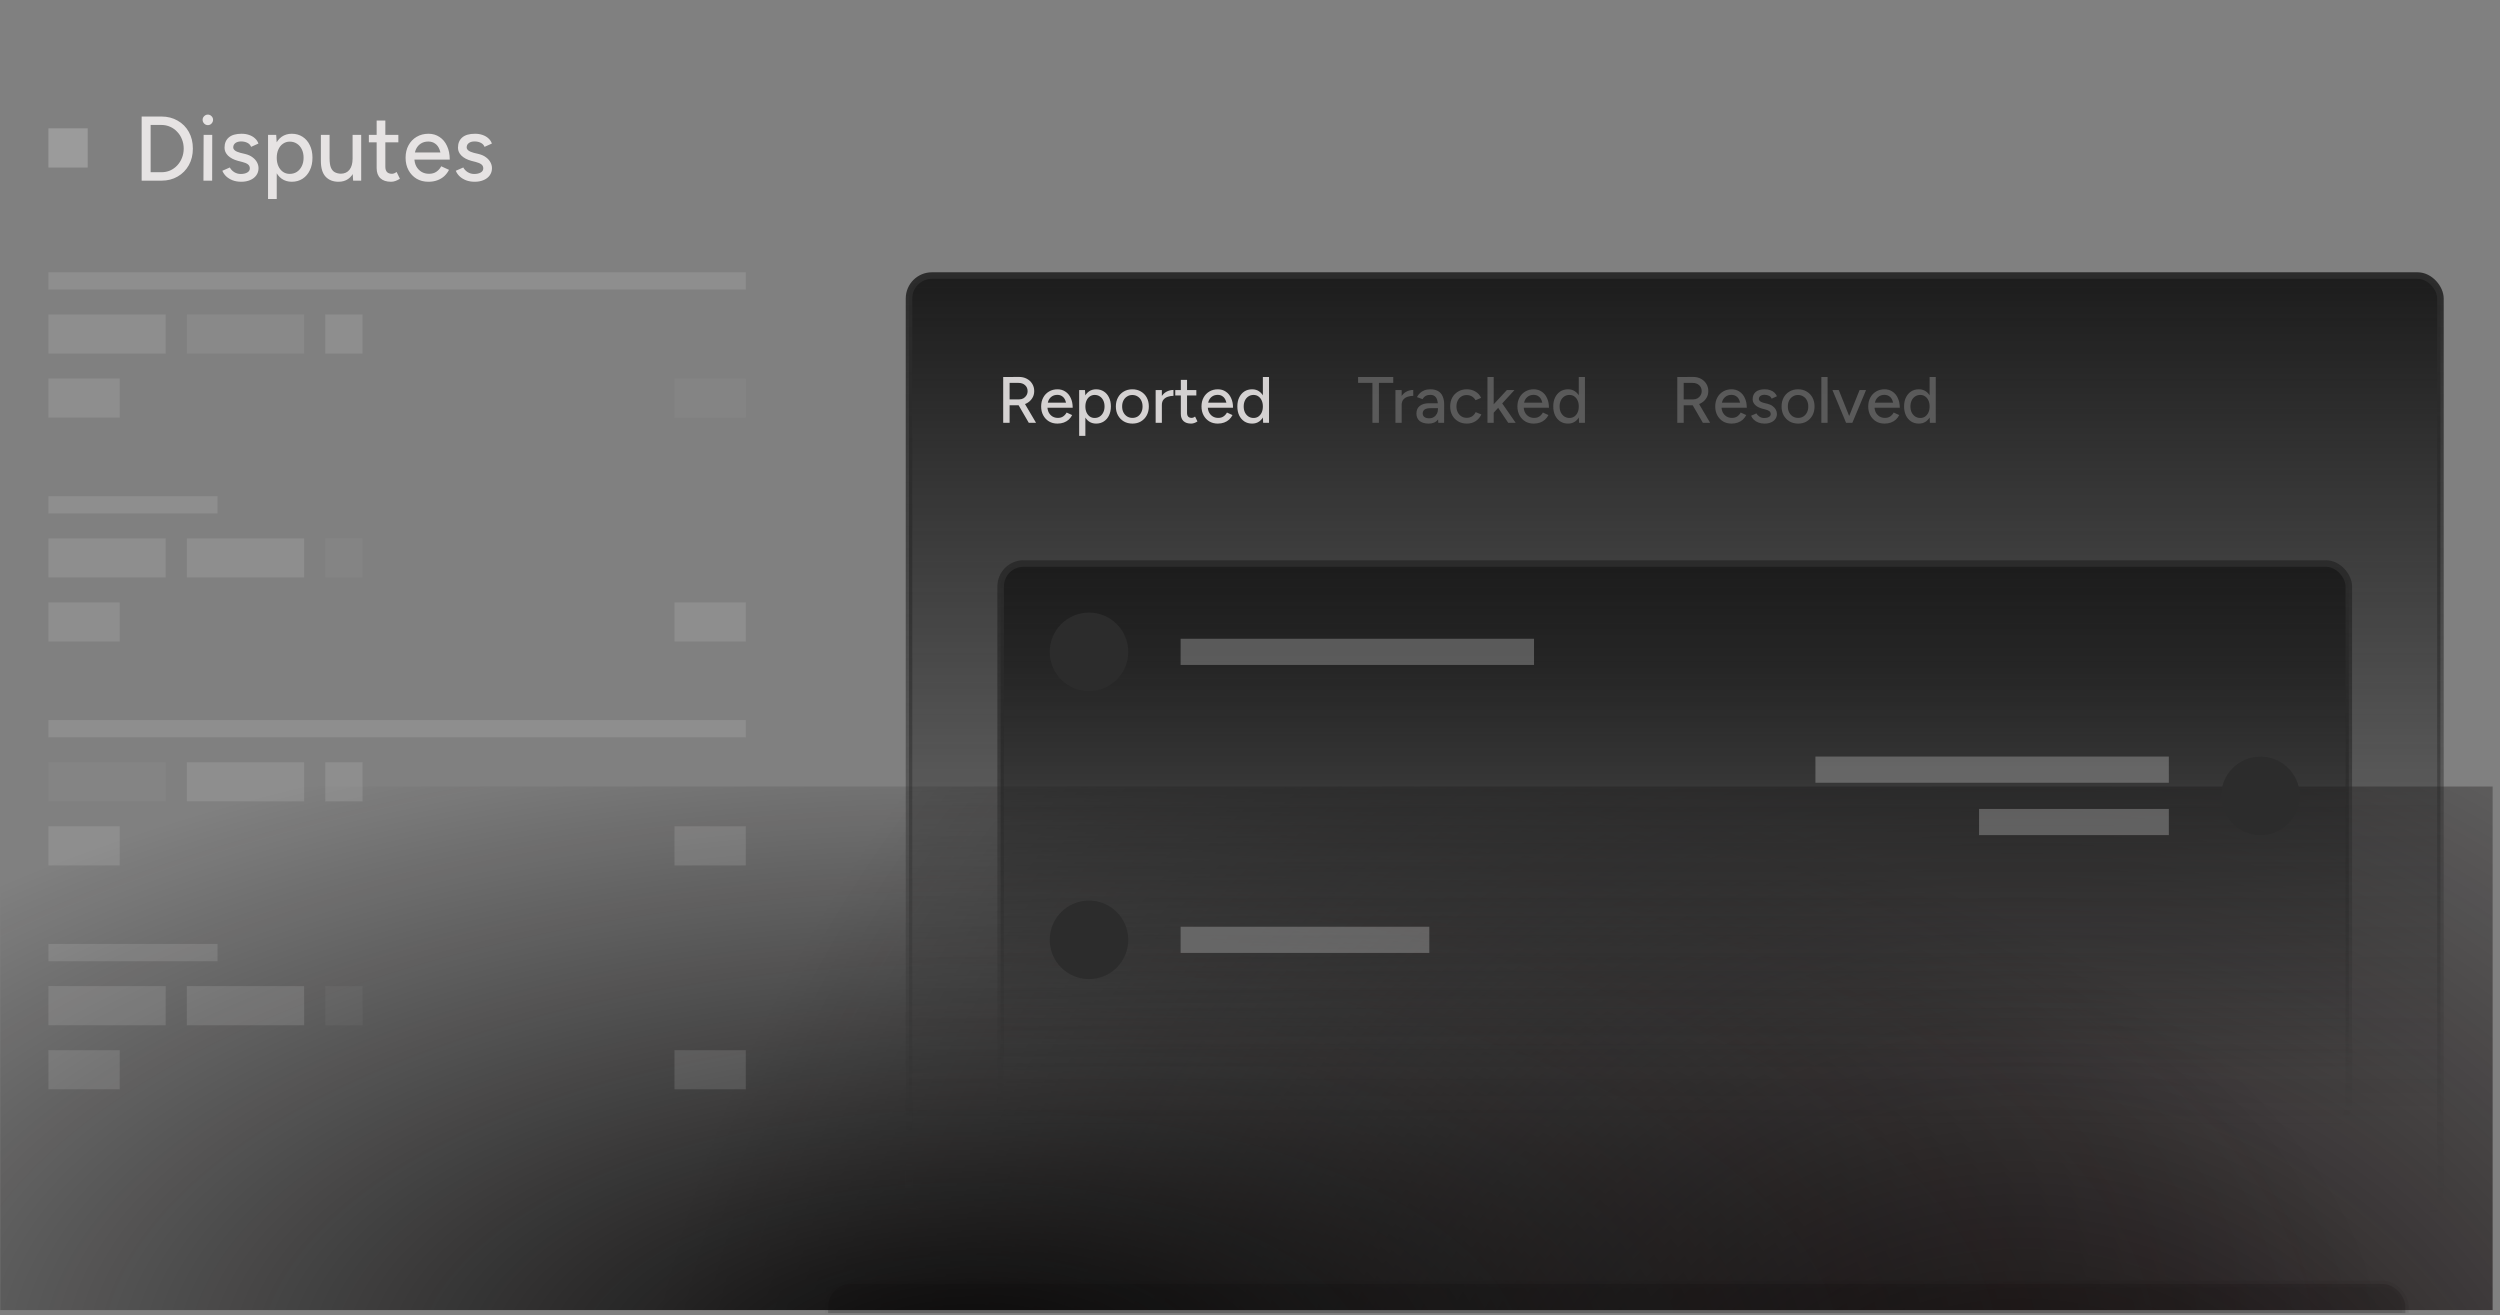
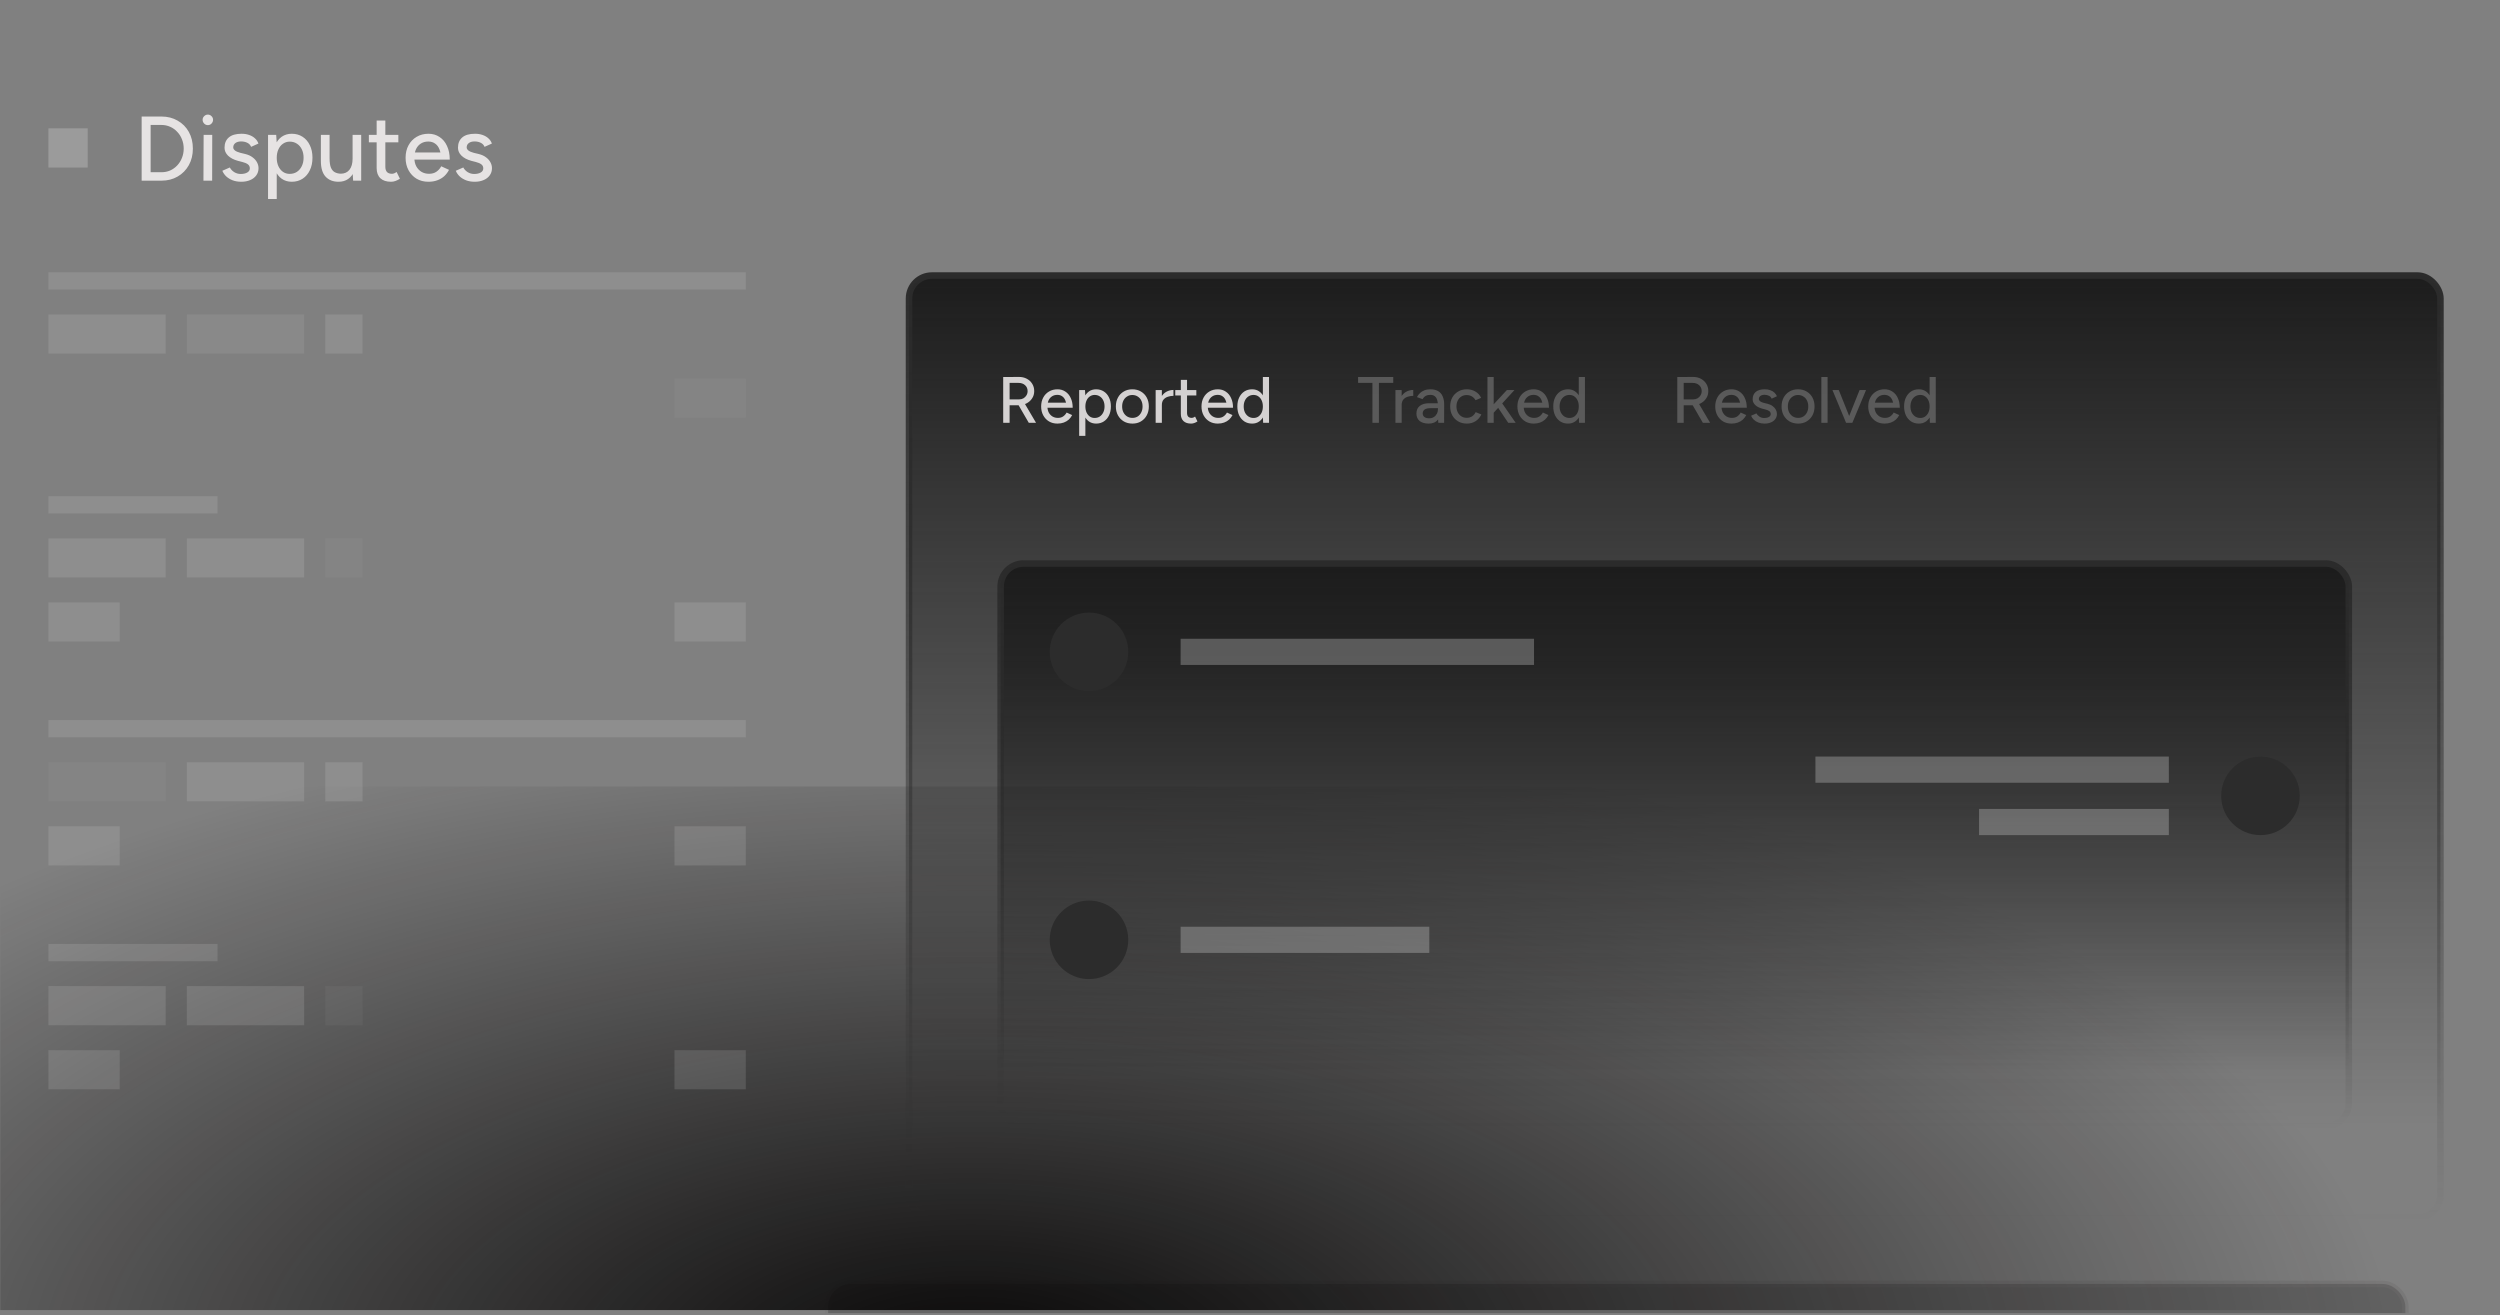
<svg xmlns="http://www.w3.org/2000/svg" width="382" height="201" viewBox="0 0 382 201" fill="none">
  <rect x="0" y="0" width="382" height="201" fill="#808080" stroke="none" />
  <g clip-path="url(#clip0_9587_11252)">
    <g opacity="0.3">
      <rect x="126.539" y="196.189" width="241" height="31" rx="3.5" fill="url(#paint0_linear_9587_11252)" />
      <rect x="126.539" y="196.189" width="241" height="31" rx="3.5" stroke="url(#paint1_linear_9587_11252)" />
    </g>
-     <rect x="-0.127" y="120.178" width="381" height="80" fill="url(#paint2_radial_9587_11252)" />
    <rect x="-0.127" y="120.178" width="381" height="80" fill="url(#paint3_radial_9587_11252)" />
    <rect opacity="0.3" x="7.398" y="19.605" width="6" height="6" fill="#D9D9D9" />
    <path opacity="0.8" d="M24.668 27.605V26.317C25.144 26.317 25.587 26.228 25.998 26.051C26.409 25.864 26.768 25.607 27.076 25.281C27.393 24.945 27.636 24.557 27.804 24.119C27.981 23.68 28.07 23.209 28.07 22.705C28.07 22.201 27.981 21.729 27.804 21.291C27.636 20.852 27.393 20.469 27.076 20.143C26.768 19.807 26.409 19.55 25.998 19.373C25.587 19.186 25.144 19.093 24.668 19.093V17.805C25.601 17.805 26.427 18.015 27.146 18.435C27.874 18.845 28.443 19.419 28.854 20.157C29.265 20.894 29.47 21.743 29.47 22.705C29.47 23.657 29.265 24.501 28.854 25.239C28.443 25.976 27.874 26.555 27.146 26.975C26.427 27.395 25.601 27.605 24.668 27.605ZM22.638 27.605V26.317H24.668V27.605H22.638ZM21.644 27.605V17.805H23.016V27.605H21.644ZM22.638 19.093V17.805H24.668V19.093H22.638ZM31.086 27.605L31.114 20.605H32.43L32.416 27.605H31.086ZM31.758 19.121C31.543 19.121 31.356 19.041 31.198 18.883C31.039 18.715 30.96 18.523 30.96 18.309C30.96 18.085 31.039 17.898 31.198 17.749C31.356 17.59 31.543 17.511 31.758 17.511C31.982 17.511 32.168 17.59 32.318 17.749C32.476 17.898 32.556 18.085 32.556 18.309C32.556 18.523 32.476 18.715 32.318 18.883C32.168 19.041 31.982 19.121 31.758 19.121ZM36.871 27.773C36.376 27.773 35.933 27.698 35.541 27.549C35.158 27.399 34.832 27.199 34.561 26.947C34.3 26.695 34.104 26.41 33.973 26.093L35.121 25.589C35.27 25.878 35.494 26.116 35.793 26.303C36.092 26.489 36.423 26.583 36.787 26.583C37.188 26.583 37.52 26.508 37.781 26.359C38.042 26.209 38.173 25.999 38.173 25.729C38.173 25.467 38.075 25.262 37.879 25.113C37.683 24.963 37.398 24.842 37.025 24.749L36.367 24.581C35.714 24.403 35.205 24.137 34.841 23.783C34.486 23.428 34.309 23.027 34.309 22.579C34.309 21.897 34.528 21.37 34.967 20.997C35.406 20.623 36.054 20.437 36.913 20.437C37.333 20.437 37.716 20.497 38.061 20.619C38.416 20.74 38.714 20.913 38.957 21.137C39.209 21.361 39.386 21.627 39.489 21.935L38.369 22.439C38.257 22.159 38.066 21.953 37.795 21.823C37.524 21.683 37.207 21.613 36.843 21.613C36.47 21.613 36.176 21.697 35.961 21.865C35.746 22.023 35.639 22.247 35.639 22.537C35.639 22.695 35.728 22.849 35.905 22.999C36.092 23.139 36.362 23.255 36.717 23.349L37.473 23.531C37.93 23.643 38.308 23.815 38.607 24.049C38.906 24.273 39.13 24.529 39.279 24.819C39.428 25.099 39.503 25.393 39.503 25.701C39.503 26.121 39.386 26.489 39.153 26.807C38.929 27.115 38.616 27.353 38.215 27.521C37.823 27.689 37.375 27.773 36.871 27.773ZM40.956 30.405V20.605H42.202L42.286 21.893V30.405H40.956ZM44.582 27.773C43.994 27.773 43.481 27.619 43.042 27.311C42.613 27.003 42.282 26.573 42.048 26.023C41.815 25.472 41.698 24.833 41.698 24.105C41.698 23.367 41.815 22.728 42.048 22.187C42.282 21.636 42.613 21.207 43.042 20.899C43.481 20.591 43.994 20.437 44.582 20.437C45.208 20.437 45.758 20.591 46.234 20.899C46.71 21.207 47.079 21.636 47.34 22.187C47.611 22.728 47.746 23.367 47.746 24.105C47.746 24.833 47.611 25.472 47.34 26.023C47.079 26.573 46.71 27.003 46.234 27.311C45.758 27.619 45.208 27.773 44.582 27.773ZM44.26 26.569C44.68 26.569 45.049 26.466 45.366 26.261C45.684 26.046 45.931 25.757 46.108 25.393C46.295 25.019 46.388 24.59 46.388 24.105C46.388 23.619 46.3 23.195 46.122 22.831C45.945 22.457 45.698 22.168 45.38 21.963C45.063 21.748 44.694 21.641 44.274 21.641C43.892 21.641 43.546 21.748 43.238 21.963C42.94 22.168 42.706 22.457 42.538 22.831C42.37 23.204 42.286 23.629 42.286 24.105C42.286 24.59 42.37 25.019 42.538 25.393C42.706 25.757 42.94 26.046 43.238 26.261C43.537 26.466 43.878 26.569 44.26 26.569ZM53.959 27.605L53.875 26.317V20.605H55.191V27.605H53.959ZM49.031 24.609V20.605H50.361V24.189L49.031 24.609ZM50.361 24.189C50.361 24.814 50.431 25.295 50.571 25.631C50.72 25.967 50.926 26.2 51.187 26.331C51.448 26.461 51.742 26.531 52.069 26.541C52.638 26.541 53.082 26.34 53.399 25.939C53.716 25.537 53.875 24.973 53.875 24.245H54.449C54.449 24.982 54.342 25.617 54.127 26.149C53.912 26.671 53.6 27.073 53.189 27.353C52.788 27.633 52.302 27.773 51.733 27.773C50.893 27.773 50.23 27.511 49.745 26.989C49.269 26.466 49.031 25.673 49.031 24.609L50.361 24.189ZM59.749 27.773C59.049 27.773 58.507 27.595 58.125 27.241C57.742 26.877 57.551 26.359 57.551 25.687V18.421H58.881V25.491C58.881 25.836 58.965 26.102 59.133 26.289C59.31 26.466 59.562 26.555 59.889 26.555C59.982 26.555 60.085 26.536 60.197 26.499C60.309 26.461 60.444 26.387 60.603 26.275L61.107 27.311C60.864 27.469 60.631 27.586 60.407 27.661C60.192 27.735 59.973 27.773 59.749 27.773ZM56.361 21.753V20.605H60.869V21.753H56.361ZM65.459 27.773C64.778 27.773 64.176 27.619 63.653 27.311C63.13 26.993 62.72 26.559 62.421 26.009C62.122 25.458 61.973 24.823 61.973 24.105C61.973 23.386 62.122 22.751 62.421 22.201C62.72 21.65 63.13 21.221 63.653 20.913C64.185 20.595 64.792 20.437 65.473 20.437C66.108 20.437 66.668 20.6 67.153 20.927C67.648 21.244 68.03 21.701 68.301 22.299C68.581 22.887 68.721 23.582 68.721 24.385H67.391C67.4 23.787 67.326 23.283 67.167 22.873C67.018 22.462 66.794 22.154 66.495 21.949C66.206 21.734 65.856 21.627 65.445 21.627C65.006 21.627 64.628 21.729 64.311 21.935C63.994 22.131 63.746 22.415 63.569 22.789C63.401 23.153 63.317 23.601 63.317 24.133C63.317 24.627 63.415 25.057 63.611 25.421C63.807 25.775 64.073 26.055 64.409 26.261C64.745 26.457 65.128 26.555 65.557 26.555C66.014 26.555 66.392 26.447 66.691 26.233C66.999 26.018 67.242 25.743 67.419 25.407L68.609 25.953C68.422 26.317 68.18 26.639 67.881 26.919C67.582 27.189 67.228 27.399 66.817 27.549C66.416 27.698 65.963 27.773 65.459 27.773ZM62.841 24.385L62.855 23.293H67.979V24.385H62.841ZM72.541 27.773C72.046 27.773 71.603 27.698 71.211 27.549C70.828 27.399 70.501 27.199 70.231 26.947C69.969 26.695 69.773 26.41 69.643 26.093L70.791 25.589C70.94 25.878 71.164 26.116 71.463 26.303C71.761 26.489 72.093 26.583 72.457 26.583C72.858 26.583 73.189 26.508 73.451 26.359C73.712 26.209 73.843 25.999 73.843 25.729C73.843 25.467 73.745 25.262 73.549 25.113C73.353 24.963 73.068 24.842 72.695 24.749L72.037 24.581C71.383 24.403 70.875 24.137 70.511 23.783C70.156 23.428 69.979 23.027 69.979 22.579C69.979 21.897 70.198 21.37 70.637 20.997C71.076 20.623 71.724 20.437 72.583 20.437C73.003 20.437 73.385 20.497 73.731 20.619C74.085 20.74 74.384 20.913 74.627 21.137C74.879 21.361 75.056 21.627 75.159 21.935L74.039 22.439C73.927 22.159 73.736 21.953 73.465 21.823C73.194 21.683 72.877 21.613 72.513 21.613C72.139 21.613 71.846 21.697 71.631 21.865C71.416 22.023 71.309 22.247 71.309 22.537C71.309 22.695 71.397 22.849 71.575 22.999C71.761 23.139 72.032 23.255 72.387 23.349L73.143 23.531C73.6 23.643 73.978 23.815 74.277 24.049C74.576 24.273 74.799 24.529 74.949 24.819C75.098 25.099 75.173 25.393 75.173 25.701C75.173 26.121 75.056 26.489 74.823 26.807C74.599 27.115 74.286 27.353 73.885 27.521C73.493 27.689 73.045 27.773 72.541 27.773Z" fill="#FFFBFB" />
    <g opacity="0.5">
      <rect opacity="0.3" x="7.398" y="41.605" width="106.559" height="2.639" fill="#D9D9D9" />
      <rect opacity="0.3" x="7.398" y="48.049" width="17.922" height="5.98" fill="#D9D9D9" />
      <rect opacity="0.2" x="28.546" y="48.049" width="17.922" height="5.98" fill="#D9D9D9" />
      <rect opacity="0.3" x="49.695" y="48.049" width="5.702" height="5.98" fill="#D9D9D9" />
-       <rect opacity="0.3" x="7.398" y="57.835" width="10.895" height="5.98" fill="#D9D9D9" />
      <rect opacity="0.1" x="103.062" y="57.835" width="10.895" height="5.98" fill="#D9D9D9" />
    </g>
    <g opacity="0.5">
      <rect opacity="0.3" x="7.398" y="75.815" width="25.837" height="2.639" fill="#D9D9D9" />
      <rect opacity="0.3" x="7.398" y="82.26" width="17.922" height="5.98" fill="#D9D9D9" />
      <rect opacity="0.3" x="28.546" y="82.26" width="17.922" height="5.98" fill="#D9D9D9" />
      <rect opacity="0.1" x="49.695" y="82.26" width="5.702" height="5.98" fill="#D9D9D9" />
      <rect opacity="0.3" x="7.398" y="92.046" width="10.895" height="5.98" fill="#D9D9D9" />
      <rect opacity="0.3" x="103.062" y="92.046" width="10.895" height="5.98" fill="#D9D9D9" />
    </g>
    <g opacity="0.5">
      <rect opacity="0.3" x="7.398" y="110.026" width="106.559" height="2.639" fill="#D9D9D9" />
      <rect opacity="0.1" x="7.398" y="116.47" width="17.922" height="5.98" fill="#D9D9D9" />
      <rect opacity="0.3" x="28.546" y="116.47" width="17.922" height="5.98" fill="#D9D9D9" />
      <rect opacity="0.3" x="49.695" y="116.47" width="5.702" height="5.98" fill="#D9D9D9" />
      <rect opacity="0.3" x="7.398" y="126.256" width="10.895" height="5.98" fill="#D9D9D9" />
      <rect opacity="0.3" x="103.062" y="126.256" width="10.895" height="5.98" fill="#D9D9D9" />
    </g>
    <g opacity="0.5">
      <rect opacity="0.3" x="7.398" y="144.236" width="25.837" height="2.639" fill="#D9D9D9" />
      <rect opacity="0.3" x="7.398" y="150.681" width="17.922" height="5.98" fill="#D9D9D9" />
      <rect opacity="0.3" x="28.546" y="150.681" width="17.922" height="5.98" fill="#D9D9D9" />
      <rect opacity="0.1" x="49.695" y="150.681" width="5.702" height="5.98" fill="#D9D9D9" />
      <rect opacity="0.3" x="7.398" y="160.467" width="10.895" height="5.98" fill="#D9D9D9" />
      <rect opacity="0.3" x="103.062" y="160.467" width="10.895" height="5.98" fill="#D9D9D9" />
    </g>
    <rect x="138.898" y="42.105" width="234" height="144" rx="3.5" fill="url(#paint4_linear_9587_11252)" />
    <rect x="138.898" y="42.105" width="234" height="144" rx="3.5" stroke="url(#paint5_linear_9587_11252)" />
    <path opacity="0.8" d="M154.198 61.925V61.025H155.738C155.978 61.025 156.191 60.971 156.378 60.865C156.571 60.751 156.725 60.601 156.838 60.415C156.958 60.221 157.018 60.005 157.018 59.765C157.018 59.391 156.888 59.088 156.628 58.855C156.368 58.621 156.031 58.505 155.618 58.505H154.198V57.605L155.648 57.595C156.115 57.588 156.525 57.678 156.878 57.865C157.238 58.051 157.518 58.308 157.718 58.635C157.925 58.961 158.028 59.338 158.028 59.765C158.028 60.185 157.918 60.558 157.698 60.885C157.485 61.211 157.191 61.468 156.818 61.655C156.445 61.835 156.025 61.925 155.558 61.925H154.198ZM153.288 64.605V57.605H154.268V64.605H153.288ZM157.198 64.605L155.538 61.745L156.318 61.225L158.308 64.605H157.198ZM161.577 64.725C161.09 64.725 160.66 64.615 160.287 64.395C159.913 64.168 159.62 63.858 159.407 63.465C159.193 63.071 159.087 62.618 159.087 62.105C159.087 61.591 159.193 61.138 159.407 60.745C159.62 60.351 159.913 60.045 160.287 59.825C160.667 59.598 161.1 59.485 161.587 59.485C162.04 59.485 162.44 59.601 162.787 59.835C163.14 60.061 163.413 60.388 163.607 60.815C163.807 61.235 163.907 61.731 163.907 62.305H162.957C162.963 61.878 162.91 61.518 162.797 61.225C162.69 60.931 162.53 60.711 162.317 60.565C162.11 60.411 161.86 60.335 161.567 60.335C161.253 60.335 160.983 60.408 160.757 60.555C160.53 60.695 160.353 60.898 160.227 61.165C160.107 61.425 160.047 61.745 160.047 62.125C160.047 62.478 160.117 62.785 160.257 63.045C160.397 63.298 160.587 63.498 160.827 63.645C161.067 63.785 161.34 63.855 161.647 63.855C161.973 63.855 162.243 63.778 162.457 63.625C162.677 63.471 162.85 63.275 162.977 63.035L163.827 63.425C163.693 63.685 163.52 63.915 163.307 64.115C163.093 64.308 162.84 64.458 162.547 64.565C162.26 64.671 161.937 64.725 161.577 64.725ZM159.707 62.305L159.717 61.525H163.377V62.305H159.707ZM164.895 66.605V59.605H165.785L165.845 60.525V66.605H164.895ZM167.485 64.725C167.065 64.725 166.698 64.615 166.385 64.395C166.078 64.175 165.842 63.868 165.675 63.475C165.508 63.081 165.425 62.625 165.425 62.105C165.425 61.578 165.508 61.121 165.675 60.735C165.842 60.341 166.078 60.035 166.385 59.815C166.698 59.595 167.065 59.485 167.485 59.485C167.932 59.485 168.325 59.595 168.665 59.815C169.005 60.035 169.268 60.341 169.455 60.735C169.648 61.121 169.745 61.578 169.745 62.105C169.745 62.625 169.648 63.081 169.455 63.475C169.268 63.868 169.005 64.175 168.665 64.395C168.325 64.615 167.932 64.725 167.485 64.725ZM167.255 63.865C167.555 63.865 167.818 63.791 168.045 63.645C168.272 63.491 168.448 63.285 168.575 63.025C168.708 62.758 168.775 62.451 168.775 62.105C168.775 61.758 168.712 61.455 168.585 61.195C168.458 60.928 168.282 60.721 168.055 60.575C167.828 60.421 167.565 60.345 167.265 60.345C166.992 60.345 166.745 60.421 166.525 60.575C166.312 60.721 166.145 60.928 166.025 61.195C165.905 61.461 165.845 61.765 165.845 62.105C165.845 62.451 165.905 62.758 166.025 63.025C166.145 63.285 166.312 63.491 166.525 63.645C166.738 63.791 166.982 63.865 167.255 63.865ZM173.043 64.725C172.543 64.725 172.103 64.615 171.723 64.395C171.343 64.168 171.043 63.858 170.823 63.465C170.609 63.071 170.503 62.618 170.503 62.105C170.503 61.591 170.609 61.138 170.823 60.745C171.036 60.351 171.333 60.045 171.713 59.825C172.093 59.598 172.529 59.485 173.023 59.485C173.516 59.485 173.953 59.598 174.333 59.825C174.713 60.045 175.009 60.351 175.223 60.745C175.436 61.138 175.543 61.591 175.543 62.105C175.543 62.618 175.436 63.071 175.223 63.465C175.009 63.858 174.713 64.168 174.333 64.395C173.959 64.615 173.529 64.725 173.043 64.725ZM173.043 63.855C173.343 63.855 173.609 63.781 173.843 63.635C174.076 63.481 174.256 63.275 174.383 63.015C174.516 62.755 174.583 62.451 174.583 62.105C174.583 61.758 174.516 61.455 174.383 61.195C174.256 60.935 174.073 60.731 173.833 60.585C173.593 60.431 173.323 60.355 173.023 60.355C172.716 60.355 172.446 60.431 172.213 60.585C171.979 60.731 171.796 60.935 171.663 61.195C171.529 61.455 171.463 61.758 171.463 62.105C171.463 62.451 171.529 62.755 171.663 63.015C171.796 63.275 171.983 63.481 172.223 63.635C172.463 63.781 172.736 63.855 173.043 63.855ZM177.163 61.915C177.163 61.375 177.267 60.935 177.473 60.595C177.68 60.255 177.947 60.001 178.273 59.835C178.6 59.668 178.943 59.585 179.303 59.585V60.485C179.003 60.485 178.717 60.531 178.443 60.625C178.177 60.711 177.957 60.858 177.783 61.065C177.617 61.265 177.533 61.538 177.533 61.885L177.163 61.915ZM176.583 64.605V59.605H177.533V64.605H176.583ZM182 64.725C181.5 64.725 181.113 64.598 180.84 64.345C180.566 64.085 180.43 63.715 180.43 63.235V58.045H181.38V63.095C181.38 63.341 181.44 63.531 181.56 63.665C181.686 63.791 181.866 63.855 182.1 63.855C182.166 63.855 182.24 63.841 182.32 63.815C182.4 63.788 182.496 63.735 182.61 63.655L182.97 64.395C182.796 64.508 182.63 64.591 182.47 64.645C182.316 64.698 182.16 64.725 182 64.725ZM179.58 60.425V59.605H182.8V60.425H179.58ZM186.078 64.725C185.592 64.725 185.162 64.615 184.788 64.395C184.415 64.168 184.122 63.858 183.908 63.465C183.695 63.071 183.588 62.618 183.588 62.105C183.588 61.591 183.695 61.138 183.908 60.745C184.122 60.351 184.415 60.045 184.788 59.825C185.168 59.598 185.602 59.485 186.088 59.485C186.542 59.485 186.942 59.601 187.288 59.835C187.642 60.061 187.915 60.388 188.108 60.815C188.308 61.235 188.408 61.731 188.408 62.305H187.458C187.465 61.878 187.412 61.518 187.298 61.225C187.192 60.931 187.032 60.711 186.818 60.565C186.612 60.411 186.362 60.335 186.068 60.335C185.755 60.335 185.485 60.408 185.258 60.555C185.032 60.695 184.855 60.898 184.728 61.165C184.608 61.425 184.548 61.745 184.548 62.125C184.548 62.478 184.618 62.785 184.758 63.045C184.898 63.298 185.088 63.498 185.328 63.645C185.568 63.785 185.842 63.855 186.148 63.855C186.475 63.855 186.745 63.778 186.958 63.625C187.178 63.471 187.352 63.275 187.478 63.035L188.328 63.425C188.195 63.685 188.022 63.915 187.808 64.115C187.595 64.308 187.342 64.458 187.048 64.565C186.762 64.671 186.438 64.725 186.078 64.725ZM184.208 62.305L184.218 61.525H187.878V62.305H184.208ZM193.007 64.605L192.967 63.675V57.605H193.907V64.605H193.007ZM191.327 64.725C190.874 64.725 190.477 64.615 190.137 64.395C189.804 64.175 189.54 63.868 189.347 63.475C189.16 63.081 189.067 62.625 189.067 62.105C189.067 61.578 189.16 61.121 189.347 60.735C189.54 60.341 189.804 60.035 190.137 59.815C190.477 59.595 190.874 59.485 191.327 59.485C191.747 59.485 192.11 59.595 192.417 59.815C192.73 60.035 192.97 60.341 193.137 60.735C193.304 61.121 193.387 61.578 193.387 62.105C193.387 62.625 193.304 63.081 193.137 63.475C192.97 63.868 192.73 64.175 192.417 64.395C192.11 64.615 191.747 64.725 191.327 64.725ZM191.547 63.865C191.827 63.865 192.074 63.791 192.287 63.645C192.5 63.491 192.667 63.285 192.787 63.025C192.907 62.758 192.967 62.451 192.967 62.105C192.967 61.758 192.907 61.455 192.787 61.195C192.667 60.928 192.5 60.721 192.287 60.575C192.074 60.421 191.824 60.345 191.537 60.345C191.244 60.345 190.984 60.421 190.757 60.575C190.53 60.721 190.354 60.928 190.227 61.195C190.1 61.455 190.037 61.758 190.037 62.105C190.037 62.451 190.1 62.758 190.227 63.025C190.36 63.285 190.54 63.491 190.767 63.645C190.994 63.791 191.254 63.865 191.547 63.865Z" fill="#FFFBFB" />
    <path opacity="0.8" d="M209.708 64.605V58.185H210.698V64.605H209.708ZM207.518 58.505V57.605H212.888V58.505H207.518ZM213.804 61.915C213.804 61.375 213.907 60.935 214.114 60.595C214.321 60.255 214.587 60.001 214.914 59.835C215.241 59.668 215.584 59.585 215.944 59.585V60.485C215.644 60.485 215.357 60.531 215.084 60.625C214.817 60.711 214.597 60.858 214.424 61.065C214.257 61.265 214.174 61.538 214.174 61.885L213.804 61.915ZM213.224 64.605V59.605H214.174V64.605H213.224ZM219.77 64.605L219.72 63.735V61.995C219.72 61.628 219.677 61.325 219.59 61.085C219.51 60.838 219.384 60.651 219.21 60.525C219.044 60.398 218.82 60.335 218.54 60.335C218.28 60.335 218.05 60.388 217.85 60.495C217.657 60.601 217.497 60.768 217.37 60.995L216.51 60.675C216.63 60.448 216.784 60.245 216.97 60.065C217.157 59.885 217.38 59.745 217.64 59.645C217.907 59.538 218.214 59.485 218.56 59.485C219.027 59.485 219.417 59.575 219.73 59.755C220.05 59.935 220.287 60.205 220.44 60.565C220.6 60.918 220.677 61.358 220.67 61.885L220.66 64.605H219.77ZM218.31 64.725C217.717 64.725 217.254 64.591 216.92 64.325C216.594 64.051 216.43 63.675 216.43 63.195C216.43 62.681 216.6 62.291 216.94 62.025C217.287 61.751 217.767 61.615 218.38 61.615H219.77V62.365H218.64C218.18 62.365 217.857 62.438 217.67 62.585C217.484 62.725 217.39 62.921 217.39 63.175C217.39 63.408 217.477 63.591 217.65 63.725C217.83 63.851 218.077 63.915 218.39 63.915C218.664 63.915 218.897 63.851 219.09 63.725C219.29 63.598 219.444 63.431 219.55 63.225C219.664 63.011 219.72 62.775 219.72 62.515H220.17C220.17 63.195 220.014 63.735 219.7 64.135C219.387 64.528 218.924 64.725 218.31 64.725ZM224.147 64.725C223.647 64.725 223.203 64.615 222.817 64.395C222.43 64.168 222.127 63.858 221.907 63.465C221.693 63.071 221.587 62.618 221.587 62.105C221.587 61.591 221.693 61.138 221.907 60.745C222.127 60.351 222.427 60.045 222.807 59.825C223.193 59.598 223.633 59.485 224.127 59.485C224.613 59.485 225.05 59.598 225.437 59.825C225.83 60.051 226.123 60.375 226.317 60.795L225.457 61.155C225.33 60.908 225.147 60.715 224.907 60.575C224.673 60.435 224.403 60.365 224.097 60.365C223.797 60.365 223.53 60.438 223.297 60.585C223.063 60.731 222.88 60.938 222.747 61.205C222.613 61.465 222.547 61.765 222.547 62.105C222.547 62.445 222.613 62.745 222.747 63.005C222.88 63.265 223.067 63.471 223.307 63.625C223.547 63.771 223.817 63.845 224.117 63.845C224.423 63.845 224.697 63.768 224.937 63.615C225.177 63.455 225.357 63.241 225.477 62.975L226.347 63.325C226.153 63.765 225.86 64.108 225.467 64.355C225.08 64.601 224.64 64.725 224.147 64.725ZM228.206 63.095L227.616 62.445L230.246 59.605H231.406L228.206 63.095ZM227.286 64.605V57.605H228.236V64.605H227.286ZM230.456 64.605L228.616 61.865L229.236 61.205L231.596 64.605H230.456ZM234.35 64.725C233.863 64.725 233.433 64.615 233.06 64.395C232.687 64.168 232.393 63.858 232.18 63.465C231.967 63.071 231.86 62.618 231.86 62.105C231.86 61.591 231.967 61.138 232.18 60.745C232.393 60.351 232.687 60.045 233.06 59.825C233.44 59.598 233.873 59.485 234.36 59.485C234.813 59.485 235.213 59.601 235.56 59.835C235.913 60.061 236.187 60.388 236.38 60.815C236.58 61.235 236.68 61.731 236.68 62.305H235.73C235.737 61.878 235.683 61.518 235.57 61.225C235.463 60.931 235.303 60.711 235.09 60.565C234.883 60.411 234.633 60.335 234.34 60.335C234.027 60.335 233.757 60.408 233.53 60.555C233.303 60.695 233.127 60.898 233 61.165C232.88 61.425 232.82 61.745 232.82 62.125C232.82 62.478 232.89 62.785 233.03 63.045C233.17 63.298 233.36 63.498 233.6 63.645C233.84 63.785 234.113 63.855 234.42 63.855C234.747 63.855 235.017 63.778 235.23 63.625C235.45 63.471 235.623 63.275 235.75 63.035L236.6 63.425C236.467 63.685 236.293 63.915 236.08 64.115C235.867 64.308 235.613 64.458 235.32 64.565C235.033 64.671 234.71 64.725 234.35 64.725ZM232.48 62.305L232.49 61.525H236.15V62.305H232.48ZM241.278 64.605L241.238 63.675V57.605H242.178V64.605H241.278ZM239.598 64.725C239.145 64.725 238.748 64.615 238.408 64.395C238.075 64.175 237.812 63.868 237.618 63.475C237.432 63.081 237.338 62.625 237.338 62.105C237.338 61.578 237.432 61.121 237.618 60.735C237.812 60.341 238.075 60.035 238.408 59.815C238.748 59.595 239.145 59.485 239.598 59.485C240.018 59.485 240.382 59.595 240.688 59.815C241.002 60.035 241.242 60.341 241.408 60.735C241.575 61.121 241.658 61.578 241.658 62.105C241.658 62.625 241.575 63.081 241.408 63.475C241.242 63.868 241.002 64.175 240.688 64.395C240.382 64.615 240.018 64.725 239.598 64.725ZM239.818 63.865C240.098 63.865 240.345 63.791 240.558 63.645C240.772 63.491 240.938 63.285 241.058 63.025C241.178 62.758 241.238 62.451 241.238 62.105C241.238 61.758 241.178 61.455 241.058 61.195C240.938 60.928 240.772 60.721 240.558 60.575C240.345 60.421 240.095 60.345 239.808 60.345C239.515 60.345 239.255 60.421 239.028 60.575C238.802 60.721 238.625 60.928 238.498 61.195C238.372 61.455 238.308 61.758 238.308 62.105C238.308 62.451 238.372 62.758 238.498 63.025C238.632 63.285 238.812 63.491 239.038 63.645C239.265 63.791 239.525 63.865 239.818 63.865Z" fill="#666666" />
    <path opacity="0.8" d="M257.198 61.925V61.025H258.738C258.978 61.025 259.191 60.971 259.378 60.865C259.571 60.751 259.725 60.601 259.838 60.415C259.958 60.221 260.018 60.005 260.018 59.765C260.018 59.391 259.888 59.088 259.628 58.855C259.368 58.621 259.031 58.505 258.618 58.505H257.198V57.605L258.648 57.595C259.115 57.588 259.525 57.678 259.878 57.865C260.238 58.051 260.518 58.308 260.718 58.635C260.925 58.961 261.028 59.338 261.028 59.765C261.028 60.185 260.918 60.558 260.698 60.885C260.485 61.211 260.191 61.468 259.818 61.655C259.445 61.835 259.025 61.925 258.558 61.925H257.198ZM256.288 64.605V57.605H257.268V64.605H256.288ZM260.198 64.605L258.538 61.745L259.318 61.225L261.308 64.605H260.198ZM264.577 64.725C264.09 64.725 263.66 64.615 263.287 64.395C262.913 64.168 262.62 63.858 262.407 63.465C262.193 63.071 262.087 62.618 262.087 62.105C262.087 61.591 262.193 61.138 262.407 60.745C262.62 60.351 262.913 60.045 263.287 59.825C263.667 59.598 264.1 59.485 264.587 59.485C265.04 59.485 265.44 59.601 265.787 59.835C266.14 60.061 266.413 60.388 266.607 60.815C266.807 61.235 266.907 61.731 266.907 62.305H265.957C265.963 61.878 265.91 61.518 265.797 61.225C265.69 60.931 265.53 60.711 265.317 60.565C265.11 60.411 264.86 60.335 264.567 60.335C264.253 60.335 263.983 60.408 263.757 60.555C263.53 60.695 263.353 60.898 263.227 61.165C263.107 61.425 263.047 61.745 263.047 62.125C263.047 62.478 263.117 62.785 263.257 63.045C263.397 63.298 263.587 63.498 263.827 63.645C264.067 63.785 264.34 63.855 264.647 63.855C264.973 63.855 265.243 63.778 265.457 63.625C265.677 63.471 265.85 63.275 265.977 63.035L266.827 63.425C266.693 63.685 266.52 63.915 266.307 64.115C266.093 64.308 265.84 64.458 265.547 64.565C265.26 64.671 264.937 64.725 264.577 64.725ZM262.707 62.305L262.717 61.525H266.377V62.305H262.707ZM269.635 64.725C269.282 64.725 268.965 64.671 268.685 64.565C268.412 64.458 268.178 64.315 267.985 64.135C267.798 63.955 267.658 63.751 267.565 63.525L268.385 63.165C268.492 63.371 268.652 63.541 268.865 63.675C269.078 63.808 269.315 63.875 269.575 63.875C269.862 63.875 270.098 63.821 270.285 63.715C270.472 63.608 270.565 63.458 270.565 63.265C270.565 63.078 270.495 62.931 270.355 62.825C270.215 62.718 270.012 62.631 269.745 62.565L269.275 62.445C268.808 62.318 268.445 62.128 268.185 61.875C267.932 61.621 267.805 61.335 267.805 61.015C267.805 60.528 267.962 60.151 268.275 59.885C268.588 59.618 269.052 59.485 269.665 59.485C269.965 59.485 270.238 59.528 270.485 59.615C270.738 59.701 270.952 59.825 271.125 59.985C271.305 60.145 271.432 60.335 271.505 60.555L270.705 60.915C270.625 60.715 270.488 60.568 270.295 60.475C270.102 60.375 269.875 60.325 269.615 60.325C269.348 60.325 269.138 60.385 268.985 60.505C268.832 60.618 268.755 60.778 268.755 60.985C268.755 61.098 268.818 61.208 268.945 61.315C269.078 61.415 269.272 61.498 269.525 61.565L270.065 61.695C270.392 61.775 270.662 61.898 270.875 62.065C271.088 62.225 271.248 62.408 271.355 62.615C271.462 62.815 271.515 63.025 271.515 63.245C271.515 63.545 271.432 63.808 271.265 64.035C271.105 64.255 270.882 64.425 270.595 64.545C270.315 64.665 269.995 64.725 269.635 64.725ZM274.763 64.725C274.263 64.725 273.823 64.615 273.443 64.395C273.063 64.168 272.763 63.858 272.543 63.465C272.33 63.071 272.223 62.618 272.223 62.105C272.223 61.591 272.33 61.138 272.543 60.745C272.757 60.351 273.053 60.045 273.433 59.825C273.813 59.598 274.25 59.485 274.743 59.485C275.237 59.485 275.673 59.598 276.053 59.825C276.433 60.045 276.73 60.351 276.943 60.745C277.157 61.138 277.263 61.591 277.263 62.105C277.263 62.618 277.157 63.071 276.943 63.465C276.73 63.858 276.433 64.168 276.053 64.395C275.68 64.615 275.25 64.725 274.763 64.725ZM274.763 63.855C275.063 63.855 275.33 63.781 275.563 63.635C275.797 63.481 275.977 63.275 276.103 63.015C276.237 62.755 276.303 62.451 276.303 62.105C276.303 61.758 276.237 61.455 276.103 61.195C275.977 60.935 275.793 60.731 275.553 60.585C275.313 60.431 275.043 60.355 274.743 60.355C274.437 60.355 274.167 60.431 273.933 60.585C273.7 60.731 273.517 60.935 273.383 61.195C273.25 61.455 273.183 61.758 273.183 62.105C273.183 62.451 273.25 62.755 273.383 63.015C273.517 63.275 273.703 63.481 273.943 63.635C274.183 63.781 274.457 63.855 274.763 63.855ZM278.304 64.605V57.605H279.254V64.605H278.304ZM282.14 64.605L284.14 59.605H285.13L283.04 64.605H282.14ZM282.08 64.605L280 59.605H280.97L282.97 64.605H282.08ZM287.955 64.725C287.469 64.725 287.039 64.615 286.665 64.395C286.292 64.168 285.999 63.858 285.785 63.465C285.572 63.071 285.465 62.618 285.465 62.105C285.465 61.591 285.572 61.138 285.785 60.745C285.999 60.351 286.292 60.045 286.665 59.825C287.045 59.598 287.479 59.485 287.965 59.485C288.419 59.485 288.819 59.601 289.165 59.835C289.519 60.061 289.792 60.388 289.985 60.815C290.185 61.235 290.285 61.731 290.285 62.305H289.335C289.342 61.878 289.289 61.518 289.175 61.225C289.069 60.931 288.909 60.711 288.695 60.565C288.489 60.411 288.239 60.335 287.945 60.335C287.632 60.335 287.362 60.408 287.135 60.555C286.909 60.695 286.732 60.898 286.605 61.165C286.485 61.425 286.425 61.745 286.425 62.125C286.425 62.478 286.495 62.785 286.635 63.045C286.775 63.298 286.965 63.498 287.205 63.645C287.445 63.785 287.719 63.855 288.025 63.855C288.352 63.855 288.622 63.778 288.835 63.625C289.055 63.471 289.229 63.275 289.355 63.035L290.205 63.425C290.072 63.685 289.899 63.915 289.685 64.115C289.472 64.308 289.219 64.458 288.925 64.565C288.639 64.671 288.315 64.725 287.955 64.725ZM286.085 62.305L286.095 61.525H289.755V62.305H286.085ZM294.884 64.605L294.844 63.675V57.605H295.784V64.605H294.884ZM293.204 64.725C292.751 64.725 292.354 64.615 292.014 64.395C291.681 64.175 291.417 63.868 291.224 63.475C291.037 63.081 290.944 62.625 290.944 62.105C290.944 61.578 291.037 61.121 291.224 60.735C291.417 60.341 291.681 60.035 292.014 59.815C292.354 59.595 292.751 59.485 293.204 59.485C293.624 59.485 293.987 59.595 294.294 59.815C294.607 60.035 294.847 60.341 295.014 60.735C295.181 61.121 295.264 61.578 295.264 62.105C295.264 62.625 295.181 63.081 295.014 63.475C294.847 63.868 294.607 64.175 294.294 64.395C293.987 64.615 293.624 64.725 293.204 64.725ZM293.424 63.865C293.704 63.865 293.951 63.791 294.164 63.645C294.377 63.491 294.544 63.285 294.664 63.025C294.784 62.758 294.844 62.451 294.844 62.105C294.844 61.758 294.784 61.455 294.664 61.195C294.544 60.928 294.377 60.721 294.164 60.575C293.951 60.421 293.701 60.345 293.414 60.345C293.121 60.345 292.861 60.421 292.634 60.575C292.407 60.721 292.231 60.928 292.104 61.195C291.977 61.455 291.914 61.758 291.914 62.105C291.914 62.451 291.977 62.758 292.104 63.025C292.237 63.285 292.417 63.491 292.644 63.645C292.871 63.791 293.131 63.865 293.424 63.865Z" fill="#666666" />
    <rect x="152.898" y="86.105" width="206" height="86" rx="3.5" fill="url(#paint6_linear_9587_11252)" />
    <rect x="152.898" y="86.105" width="206" height="86" rx="3.5" stroke="url(#paint7_linear_9587_11252)" />
    <circle cx="6" cy="6" r="6" transform="matrix(-1 0 0 1 351.398 115.605)" fill="#2C2C2C" />
    <rect opacity="0.3" width="54" height="4" transform="matrix(-1 0 0 1 331.398 115.605)" fill="#D9D9D9" />
    <rect opacity="0.3" width="29" height="4" transform="matrix(-1 0 0 1 331.398 123.605)" fill="#D9D9D9" />
    <circle cx="166.398" cy="99.605" r="6" fill="#2C2C2C" />
    <rect opacity="0.3" x="180.398" y="97.605" width="54" height="4" fill="#D9D9D9" />
    <circle cx="166.398" cy="143.605" r="6" fill="#2C2C2C" />
    <rect opacity="0.3" x="180.398" y="141.605" width="38" height="4" fill="#D9D9D9" />
  </g>
  <defs>
    <linearGradient id="paint0_linear_9587_11252" x1="368.039" y1="211.689" x2="126.039" y2="211.689" gradientUnits="userSpaceOnUse">
      <stop stop-color="#171616" />
      <stop offset="1" stop-color="#252424" />
    </linearGradient>
    <linearGradient id="paint1_linear_9587_11252" x1="151.635" y1="227.689" x2="157.703" y2="173.456" gradientUnits="userSpaceOnUse">
      <stop stop-color="#403B3D" stop-opacity="0" />
      <stop offset="1" stop-color="#403B3D" stop-opacity="0.4" />
    </linearGradient>
    <radialGradient id="paint2_radial_9587_11252" cx="0" cy="0" r="1" gradientUnits="userSpaceOnUse" gradientTransform="translate(309.373 249.678) rotate(-138.688) scale(214.344 214.344)">
      <stop stop-color="#13090A" />
      <stop offset="1" stop-color="#0A0909" stop-opacity="0" />
    </radialGradient>
    <radialGradient id="paint3_radial_9587_11252" cx="0" cy="0" r="1" gradientUnits="userSpaceOnUse" gradientTransform="translate(148.373 208.678) rotate(-90) scale(100.5 217.683)">
      <stop stop-color="#0A0909" />
      <stop offset="1" stop-color="#0A0909" stop-opacity="0" />
    </radialGradient>
    <linearGradient id="paint4_linear_9587_11252" x1="255.898" y1="41.605" x2="255.898" y2="171.867" gradientUnits="userSpaceOnUse">
      <stop stop-color="#1C1C1C" />
      <stop offset="1" stop-color="#1C1C1C" stop-opacity="0" />
    </linearGradient>
    <linearGradient id="paint5_linear_9587_11252" x1="255.898" y1="41.605" x2="255.898" y2="186.605" gradientUnits="userSpaceOnUse">
      <stop stop-color="#2B2B2B" />
      <stop offset="1" stop-color="#2B2B2B" stop-opacity="0" />
    </linearGradient>
    <linearGradient id="paint6_linear_9587_11252" x1="255.898" y1="85.605" x2="255.898" y2="163.762" gradientUnits="userSpaceOnUse">
      <stop stop-color="#1C1C1C" />
      <stop offset="1" stop-color="#1C1C1C" stop-opacity="0" />
    </linearGradient>
    <linearGradient id="paint7_linear_9587_11252" x1="255.898" y1="85.605" x2="255.898" y2="172.605" gradientUnits="userSpaceOnUse">
      <stop stop-color="#2B2B2B" />
      <stop offset="1" stop-color="#2B2B2B" stop-opacity="0" />
    </linearGradient>
    <clipPath id="clip0_9587_11252">
      <rect width="381" height="200" fill="white" transform="translate(0.039 0.674)" />
    </clipPath>
  </defs>
</svg>